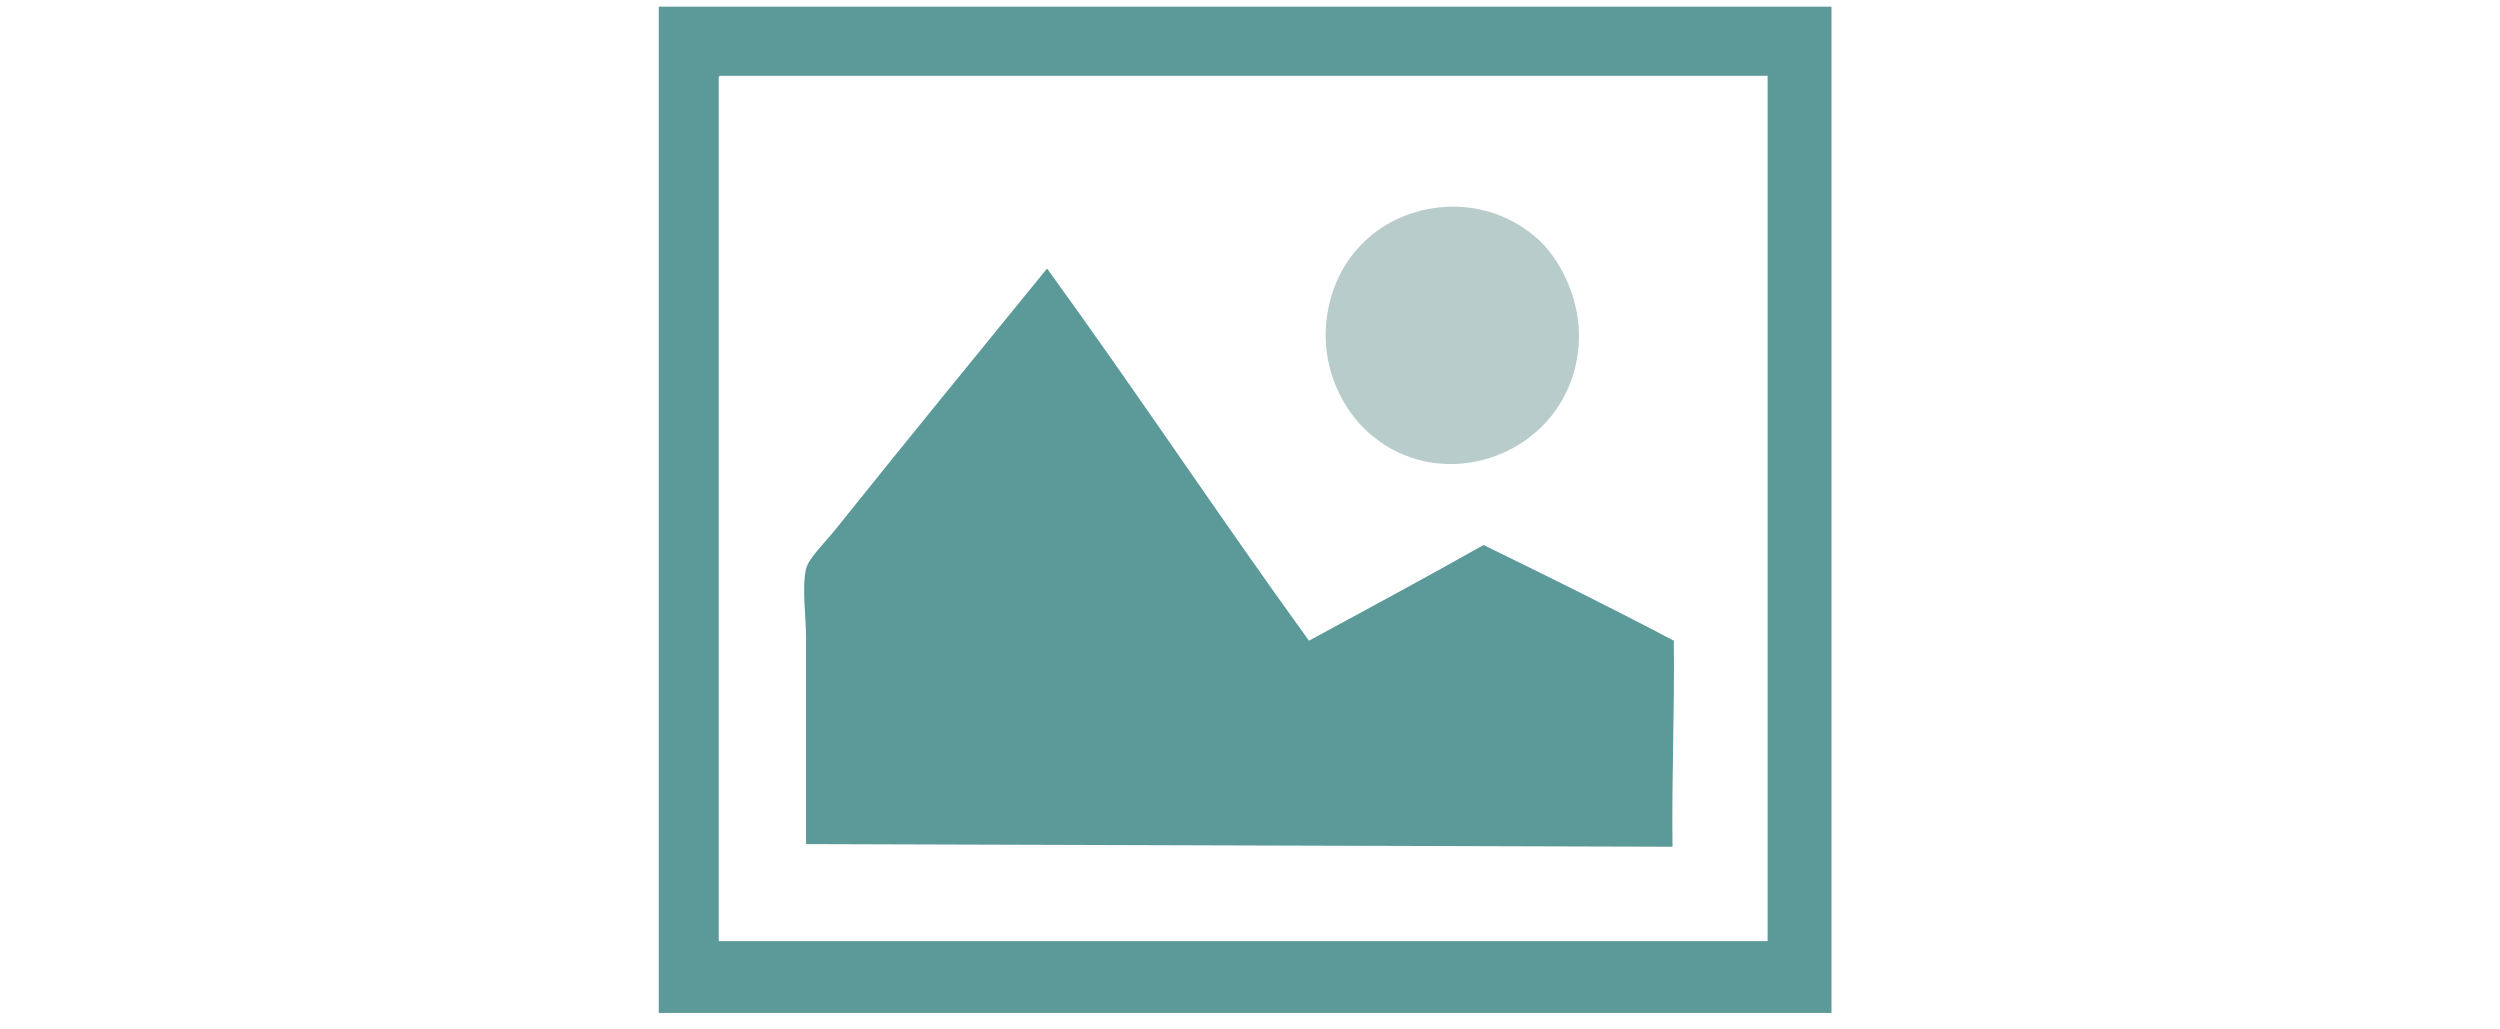
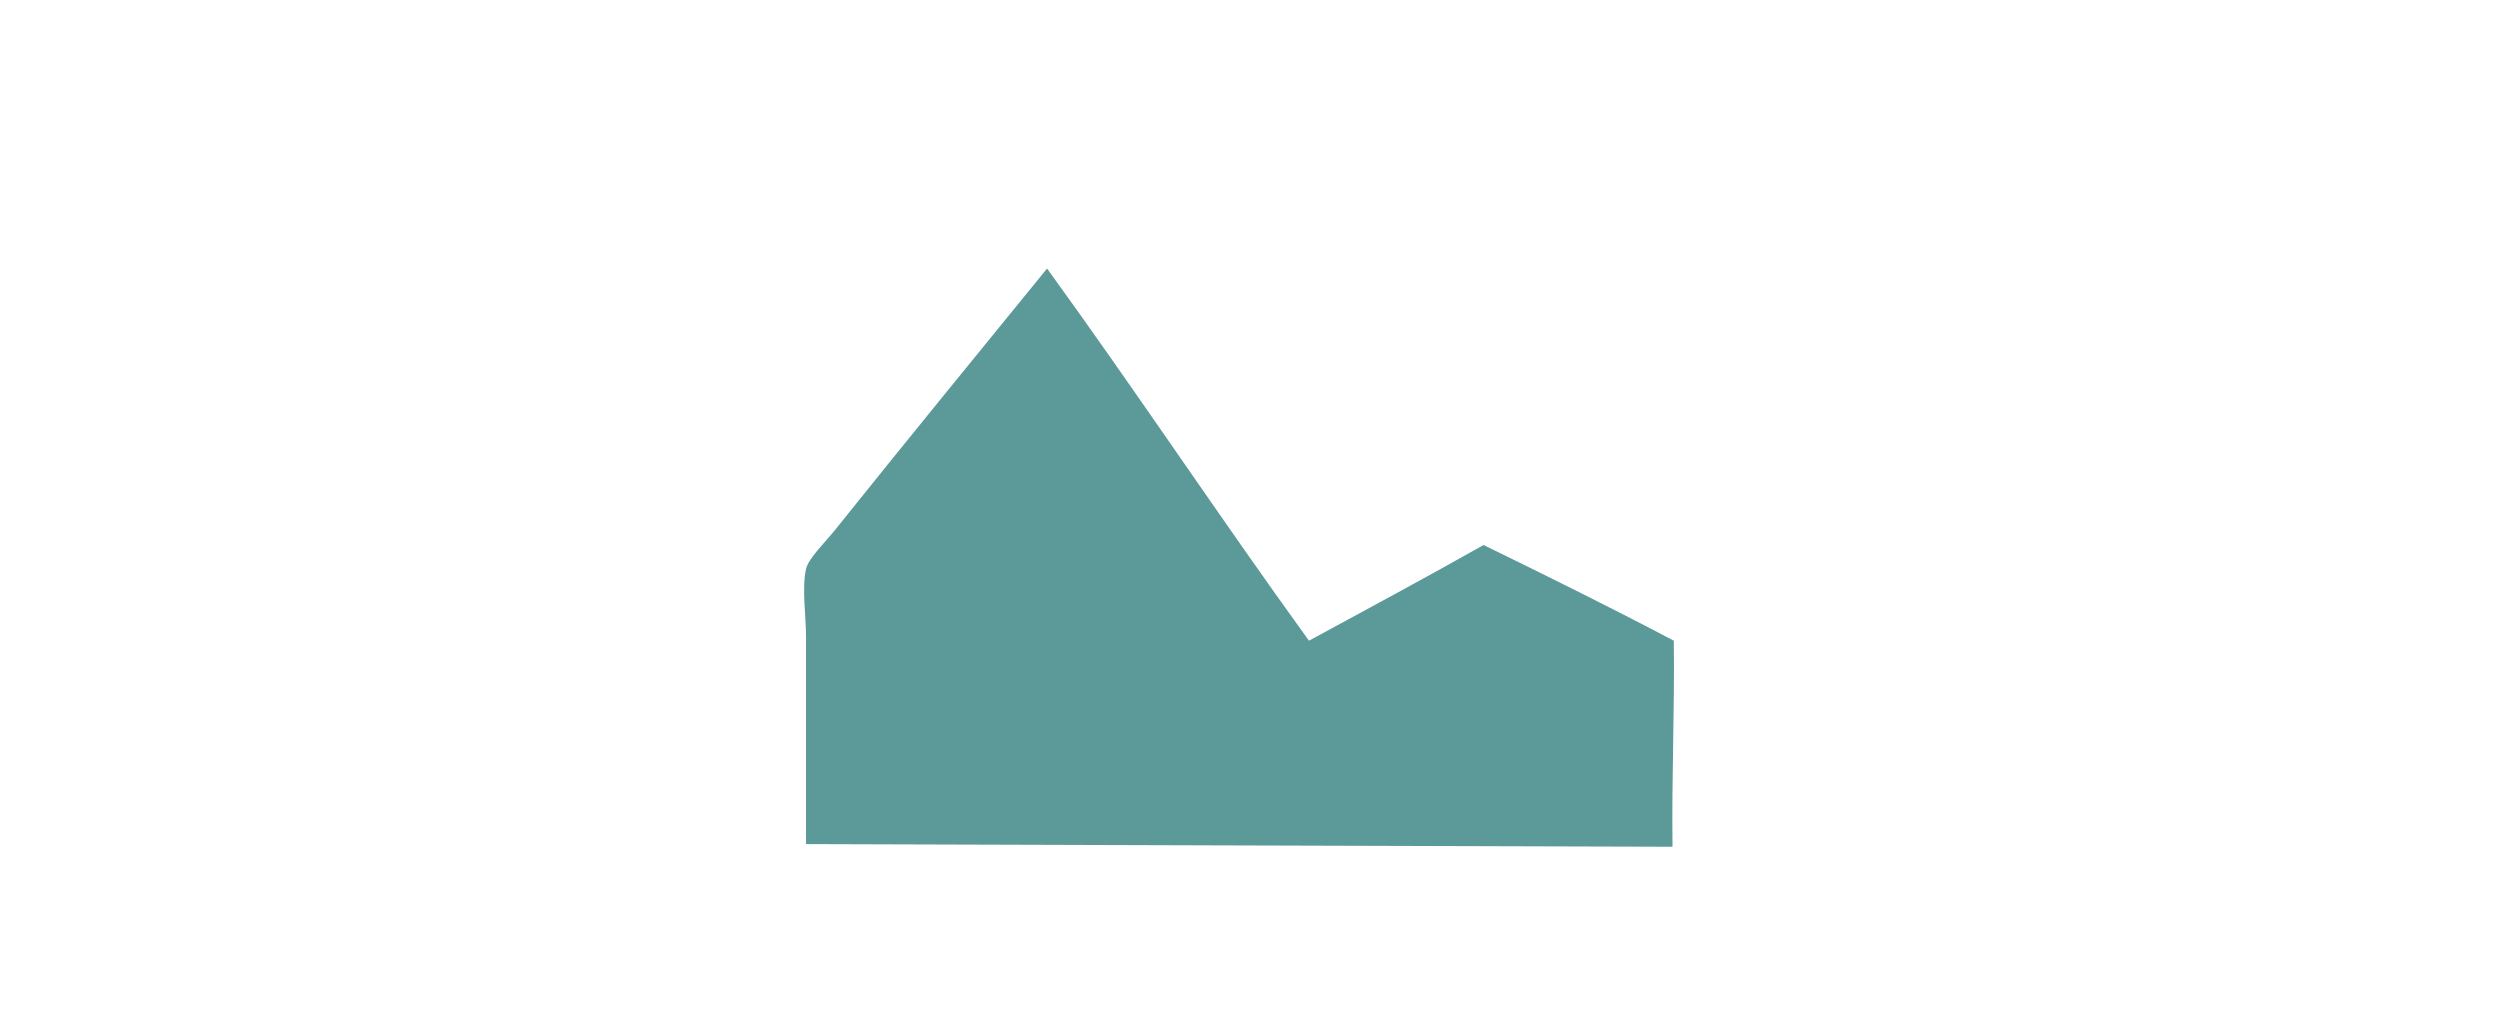
<svg xmlns="http://www.w3.org/2000/svg" version="1.1" id="Layer_1" x="0px" y="0px" width="8568px" height="3528px" viewBox="0 0 8568 3528" enable-background="new 0 0 8568 3528" xml:space="preserve">
  <g>
-     <path fill-rule="evenodd" clip-rule="evenodd" fill="#5C9999" d="M2257.786,22.885c1339.638,0,2679.402,0,4019.05,0   c0,1149.539,0,2298.985,0,3448.55c-1339.647,0-2679.412,0-4019.05,0C2257.786,2321.889,2257.786,1172.452,2257.786,22.885z    M2463.206,273.436c0,984.043,0,1967.985,0,2952.001c1198.269,0,2396.557,0,3594.819,0c0-988.521,0-1977.133,0-2965.672   c-1196.753,0-2393.588,0-3590.358,0C2462.469,260.534,2462.823,266.977,2463.206,273.436z" />
-     <path fill-rule="evenodd" clip-rule="evenodd" fill="#B8CCCC" d="M4932.682,710.769c155.796-16.989,281.772,50.559,352.802,123   c60.943,62.191,135.406,194.311,125.013,346.228c-26.056,381.242-484.319,544.568-741.288,282.442   c-71.72-73.174-134.28-197.619-125.032-341.667C4558.35,900.111,4714.417,734.58,4932.682,710.769z" />
    <path fill-rule="evenodd" clip-rule="evenodd" fill="#5C9999" d="M3588.538,920.327   c304.53,419.752,593.471,855.38,897.583,1275.549c200.095-108.681,400.989-216.563,598.394-327.986   c219.447,107.16,438.095,215.136,651.98,327.986c3.035,239.994-7.576,466.065-4.451,706.115   c-990.426-2.466-1979.533-6.358-2969.642-9.103c0-246.313,0-466.139,0-710.674c0-71.219-14.627-166.236,0-232.337   c7.904-35.74,66.196-92.128,98.238-132.111C3101.856,1516.844,3348.44,1214.688,3588.538,920.327z" />
  </g>
</svg>